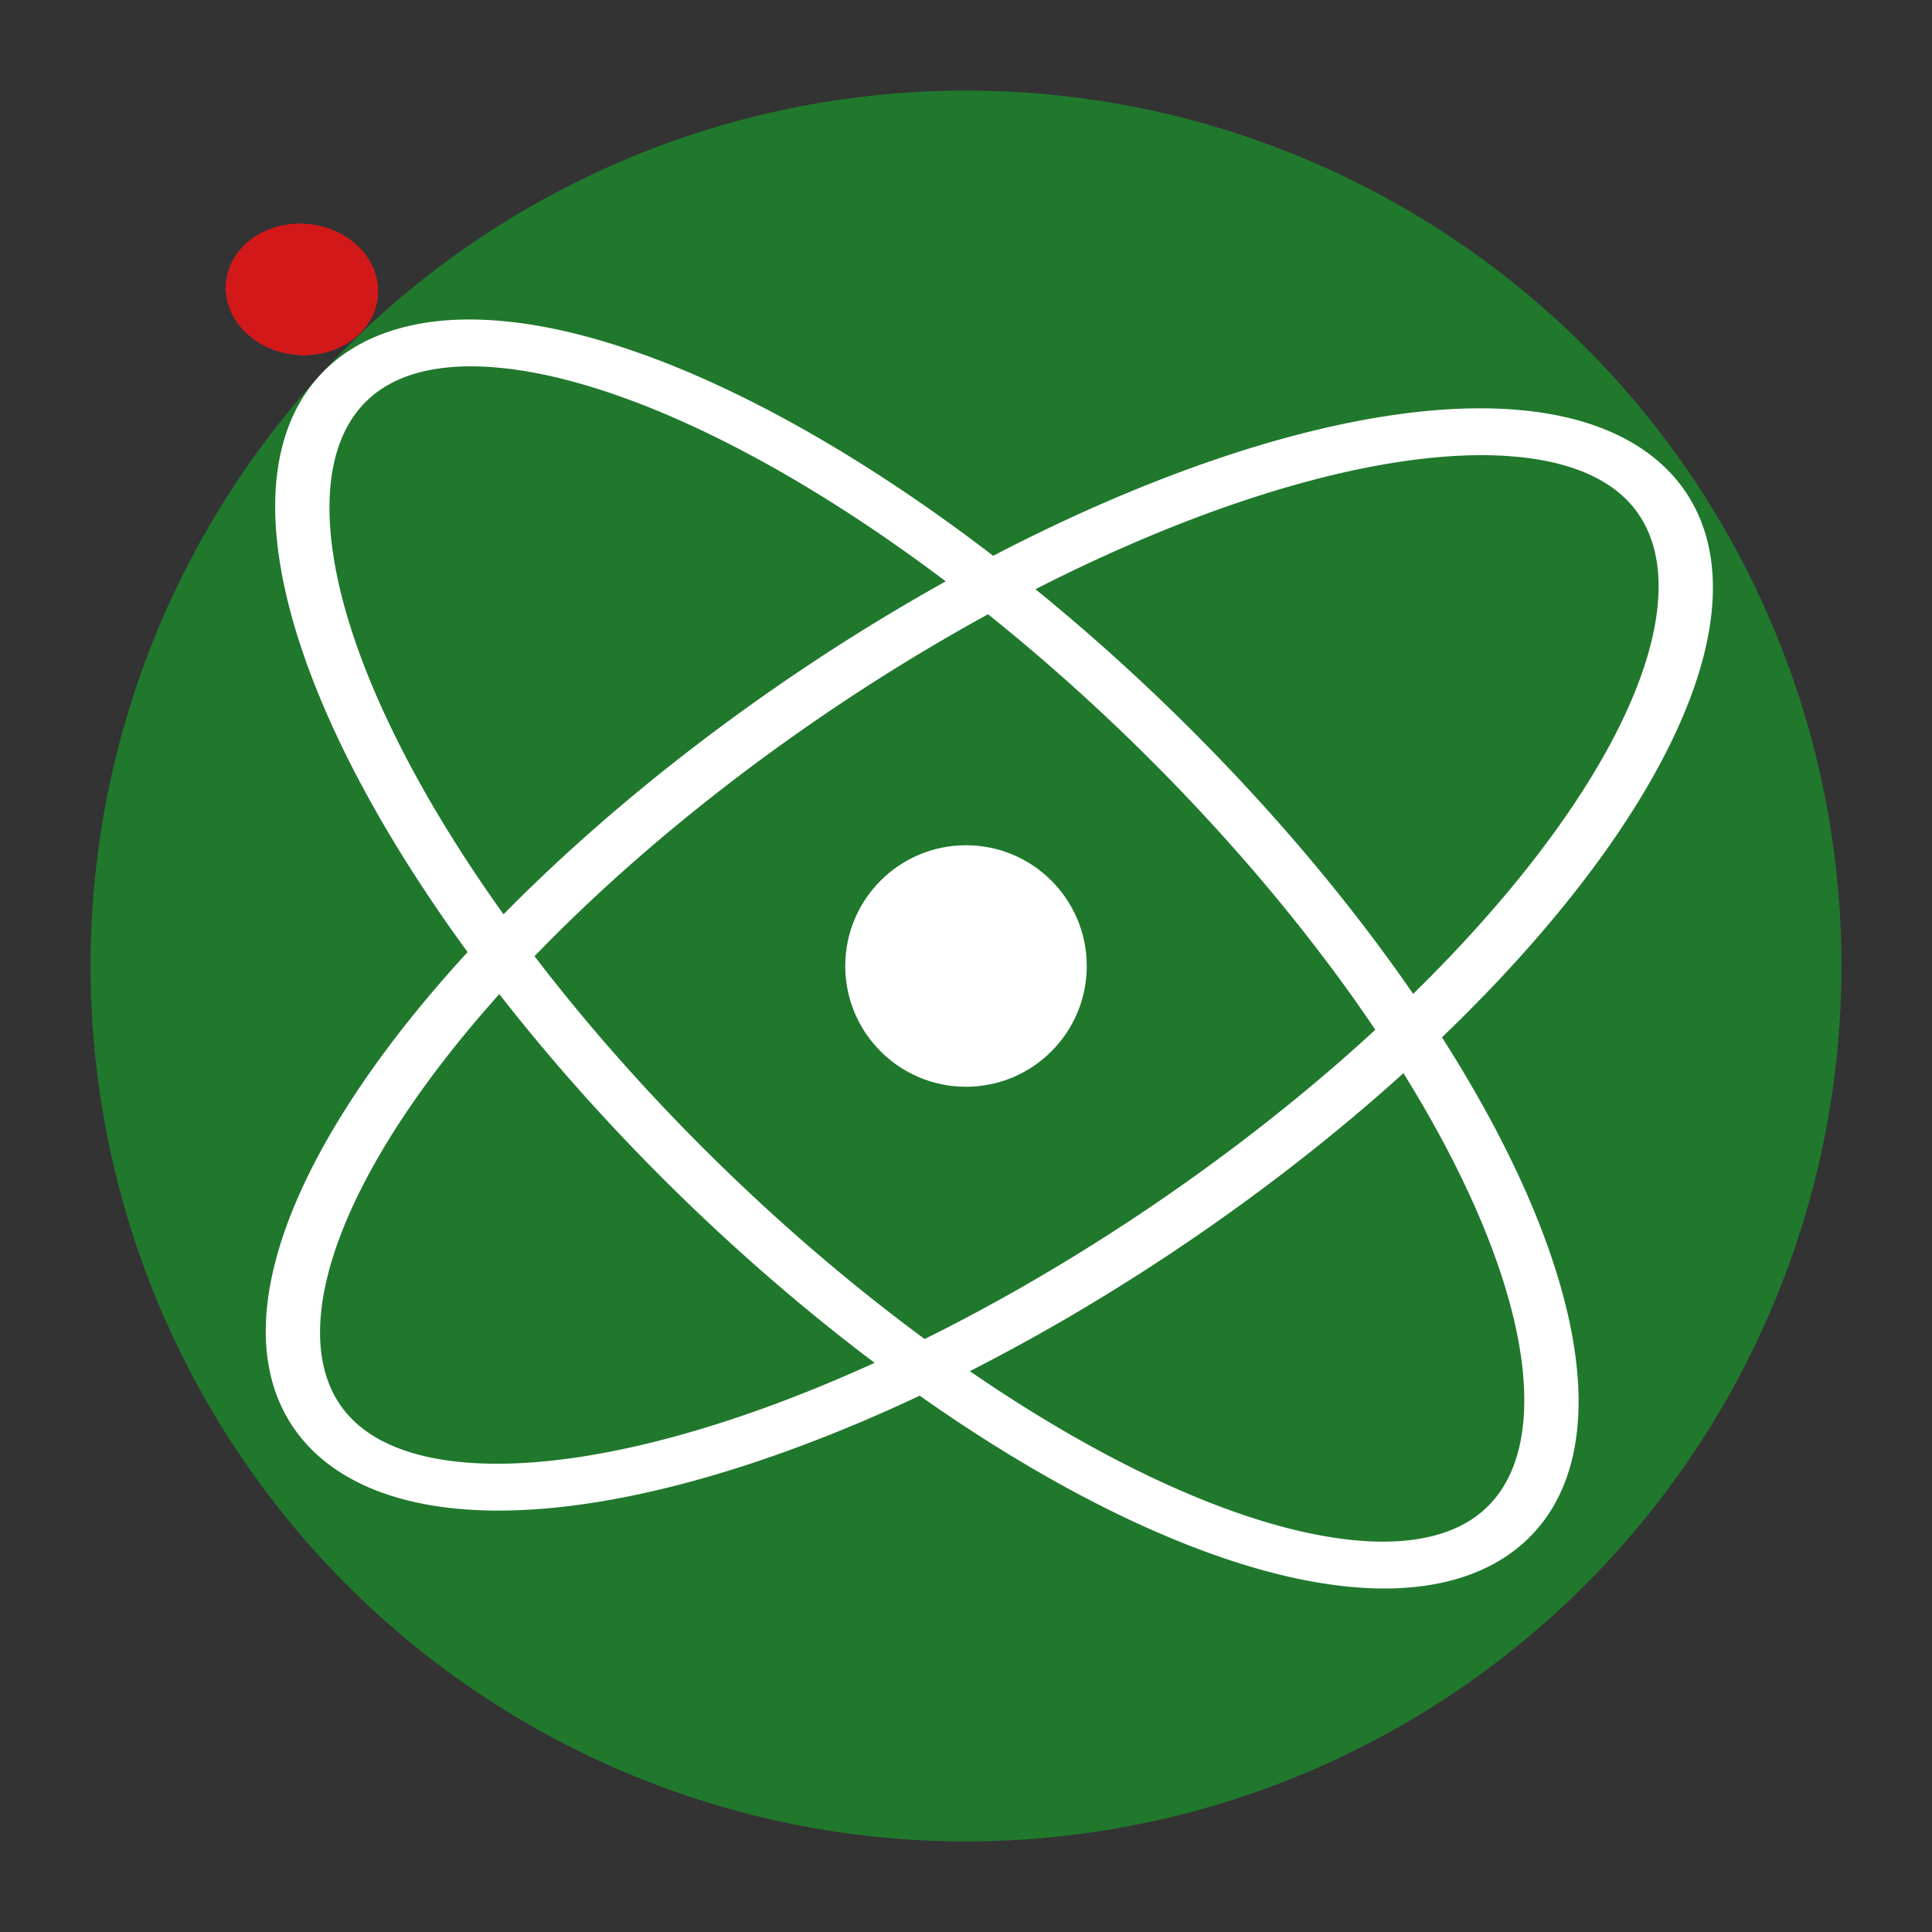
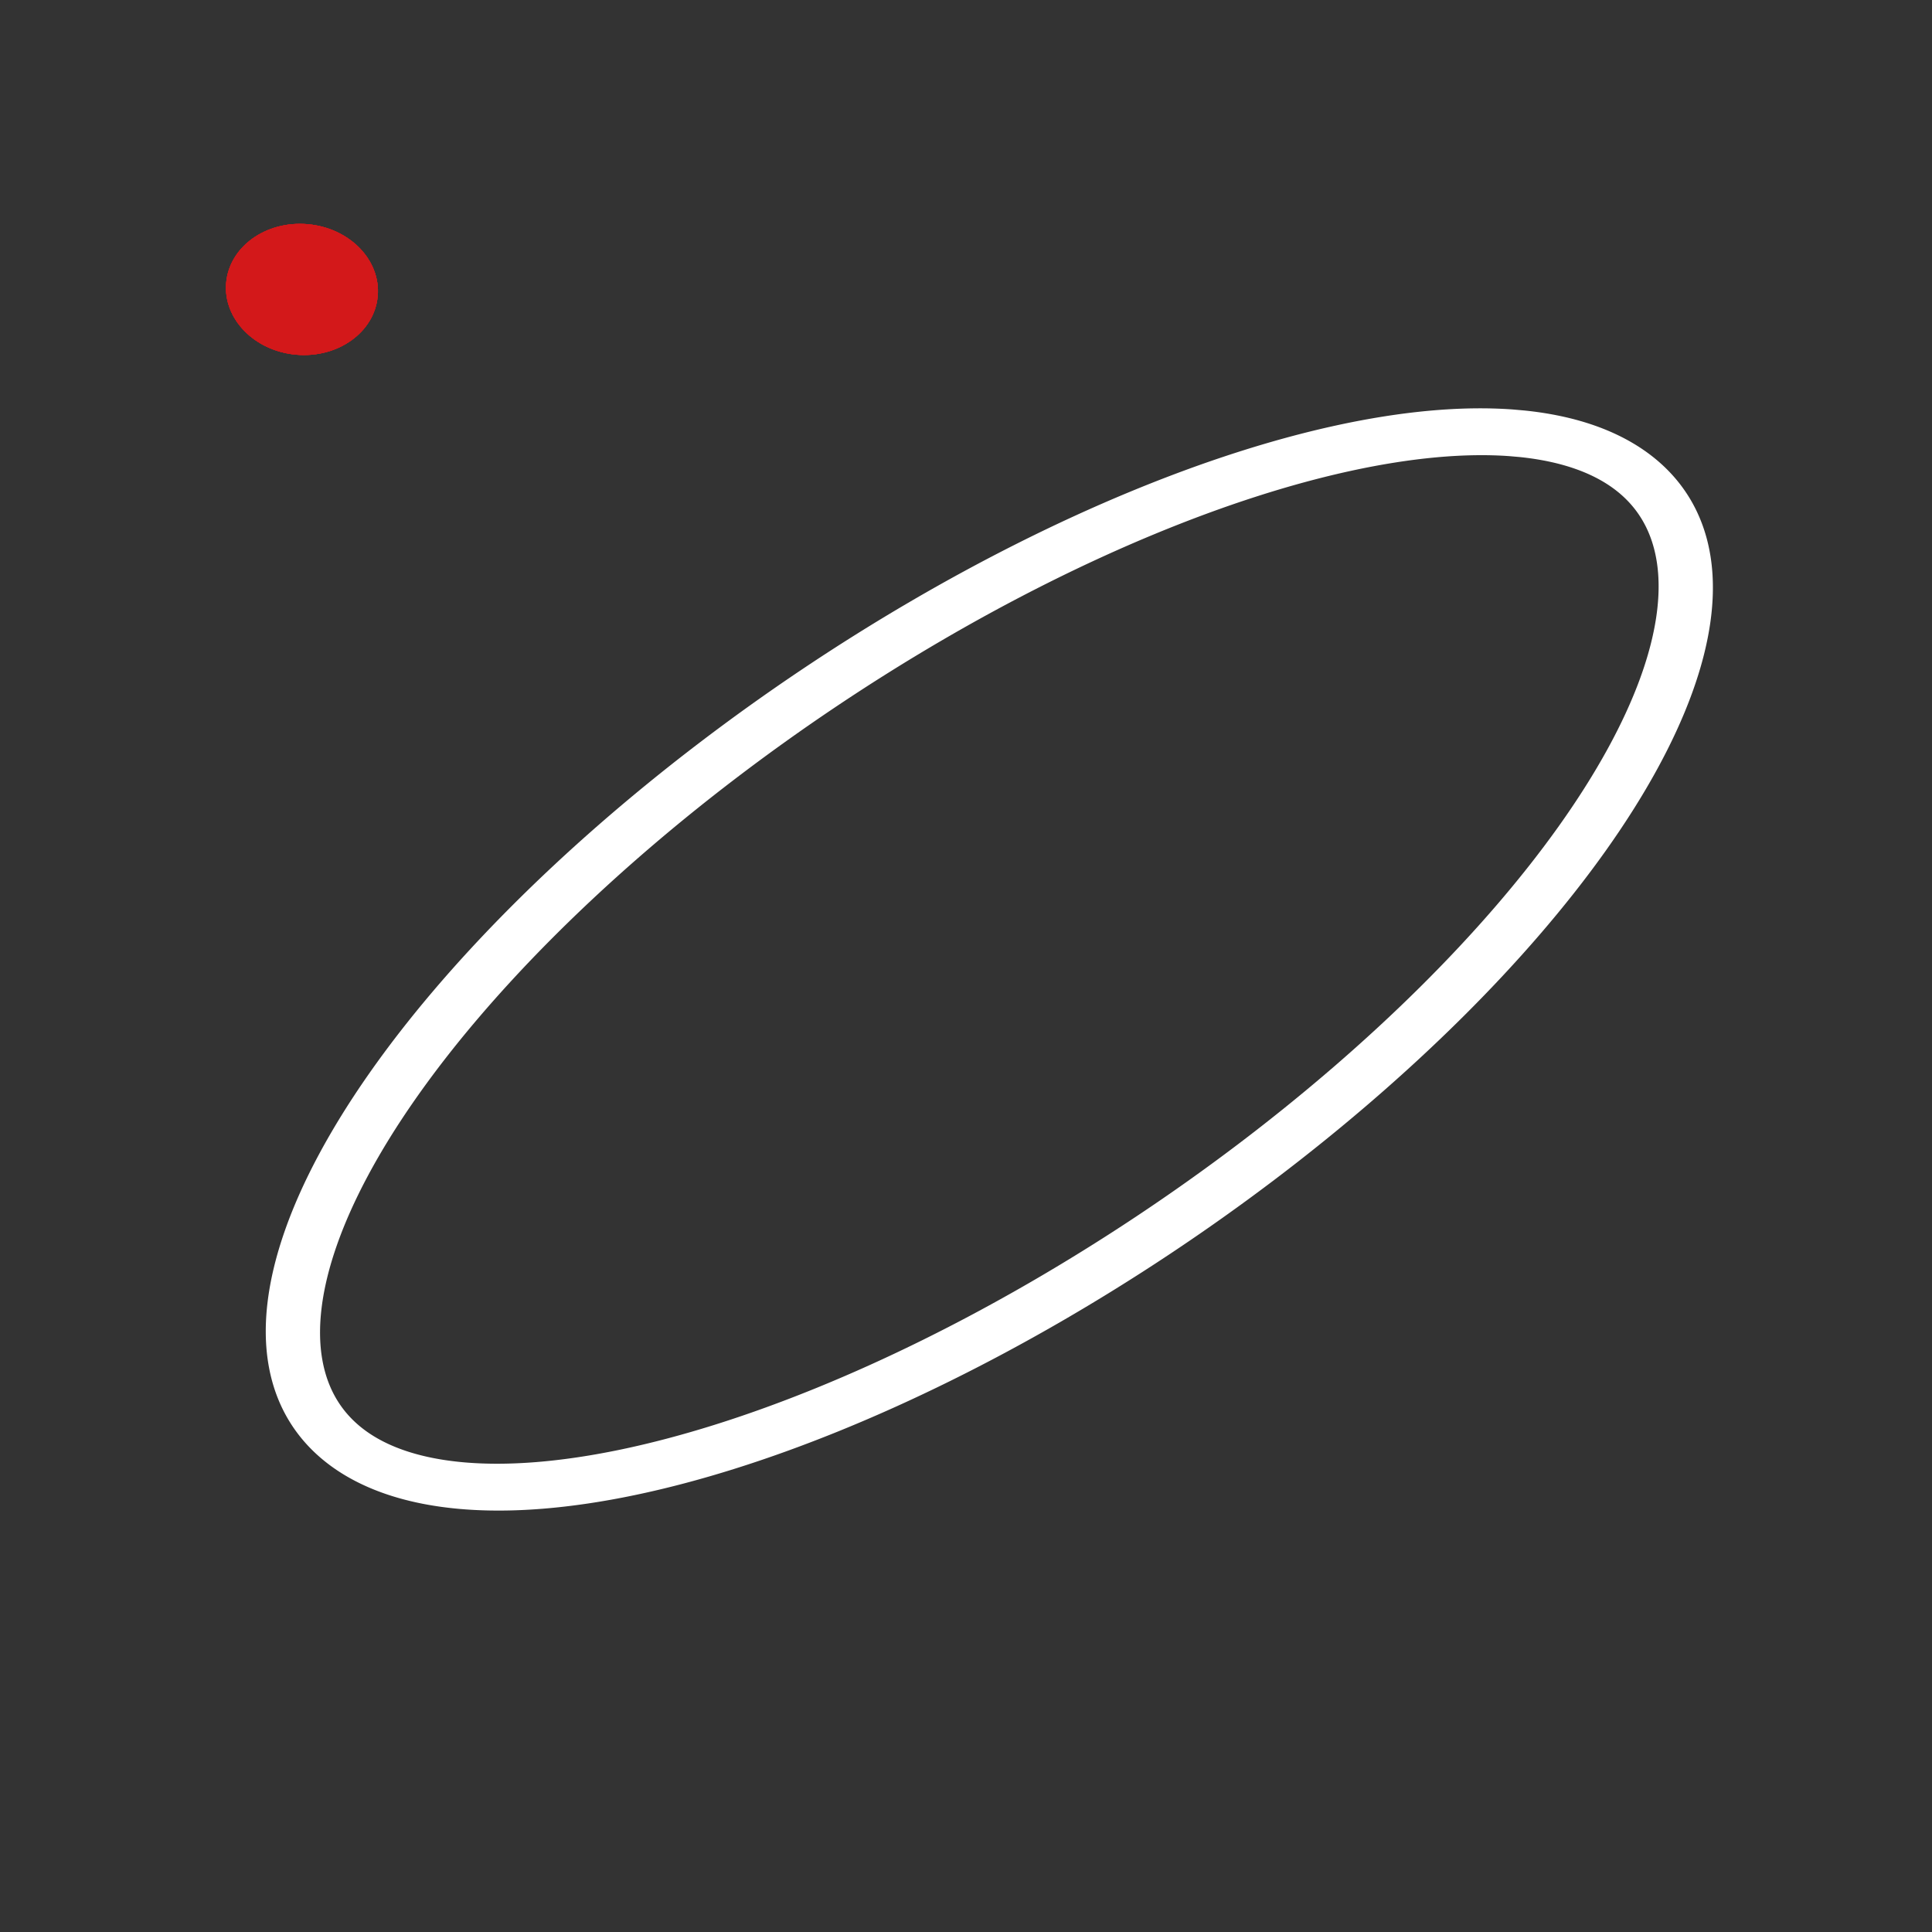
<svg xmlns="http://www.w3.org/2000/svg" viewBox="0 0 128 128">
  <rect x="0" y="0" width="128" height="128" fill="#333333" stroke="none" />
  <defs>
-     <path id="k-orbit" d="m 18, 4 a 32, 80 -45 1,0 1,0 Z" />
-     <path id="k-orbit-inverse" d="m 4, 18 a 32, 80 -45 1,1 0,1 Z" />
    <path id="l-orbit" d="m 112, 4 a 32, 80 45 1,0 1,0 Z" />
    <path id="l-orbit-inverse" d="M 4, 112 a 32, 80 45 1,1 0,1 Z" />
  </defs>
-   <circle cx="64" cy="64" r="58" fill="#20782d" id="background" />
-   <circle cx="64" cy="64" r="8" fill="white" id="nucleus" />
  <g id="orbit" transform="">
    <g transform="rotate(5) scale(.72, .62)  translate(30,28)">
      <use href="#k-orbit" stroke="white" fill="none" stroke-width="5px" />
      <use href="#l-orbit" stroke="white" fill="none" stroke-width="5px" />
      <circle fill="#d3181a" r="7">
        <animateMotion dur="10s" repeatCount="indefinite">
          <mpath href="#k-orbit" />
        </animateMotion>
      </circle>
      <circle fill="#d3181a" r="7">
        <animateMotion dur="10s" repeatCount="indefinite">
          <mpath href="#k-orbit-inverse" />
        </animateMotion>
      </circle>
      <circle fill="#d3181a" r="7">
        <animateMotion dur="10s" repeatCount="indefinite">
          <mpath href="#l-orbit" />
        </animateMotion>
      </circle>
      <circle fill="#d3181a" r="7">
        <animateMotion dur="10s" repeatCount="indefinite" keyPoints="1;0" keyTimes="0;1">
          <mpath href="#l-orbit-inverse" />
        </animateMotion>
      </circle>
    </g>
  </g>
</svg>